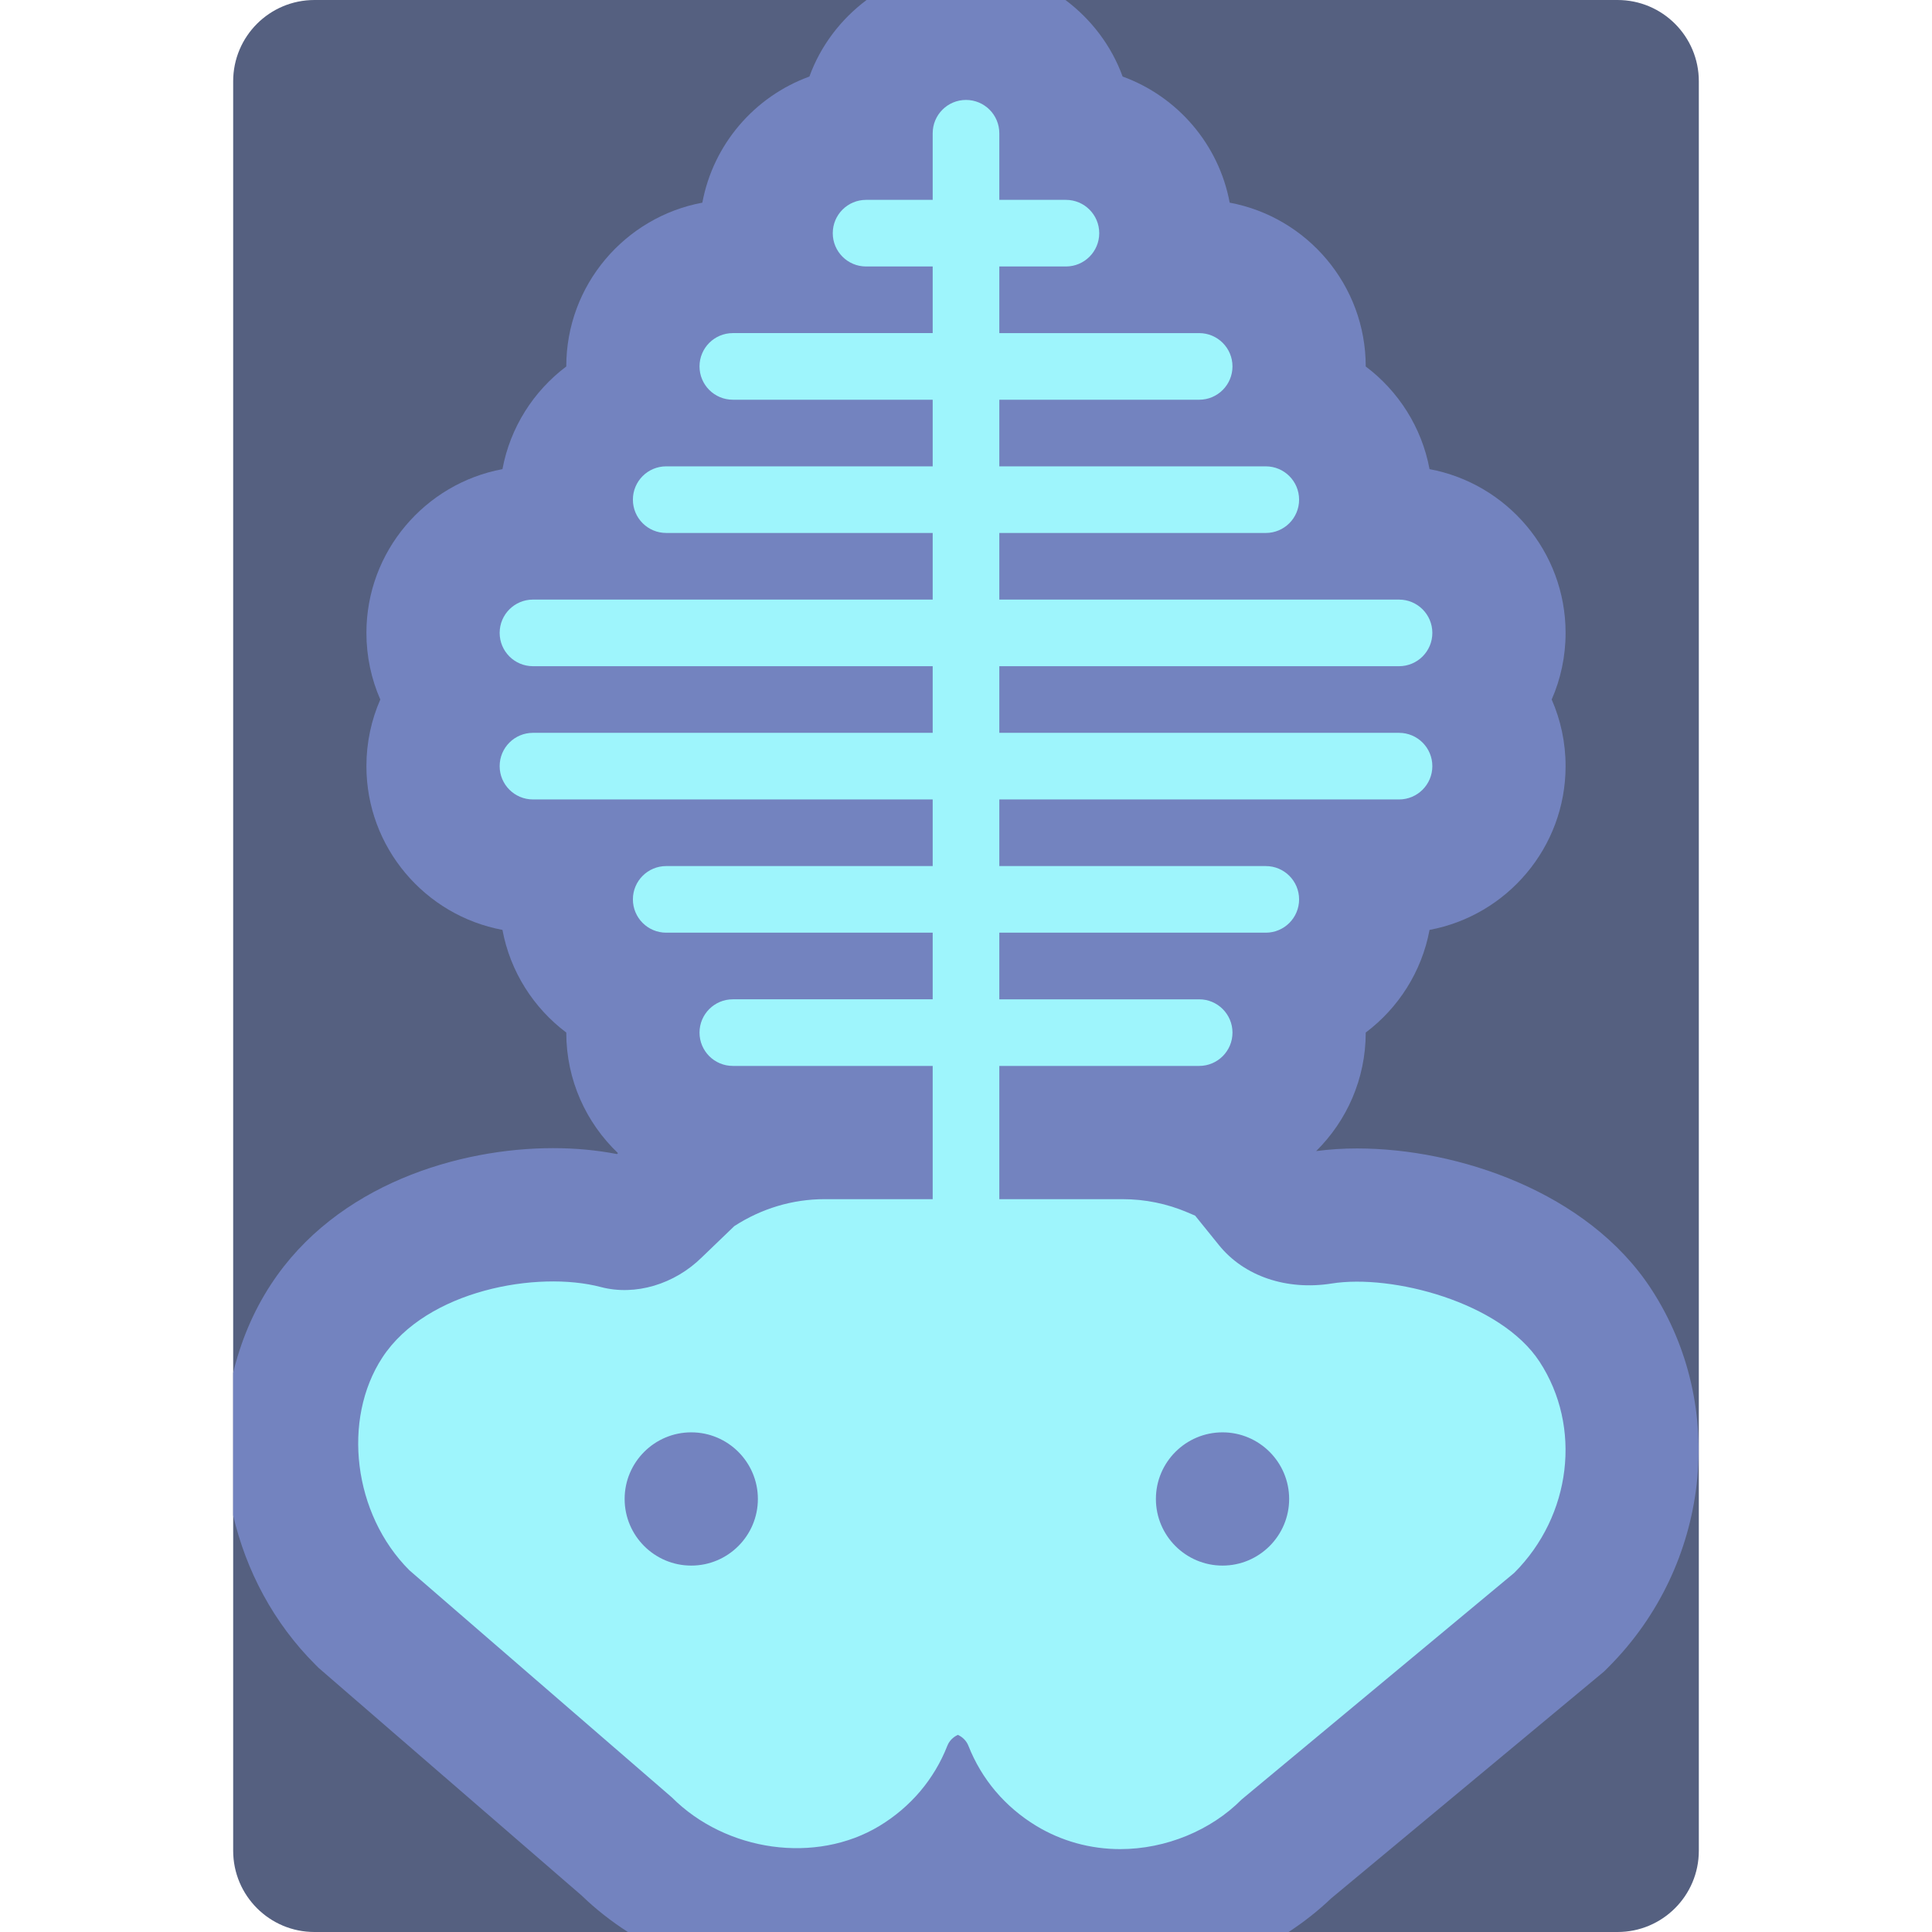
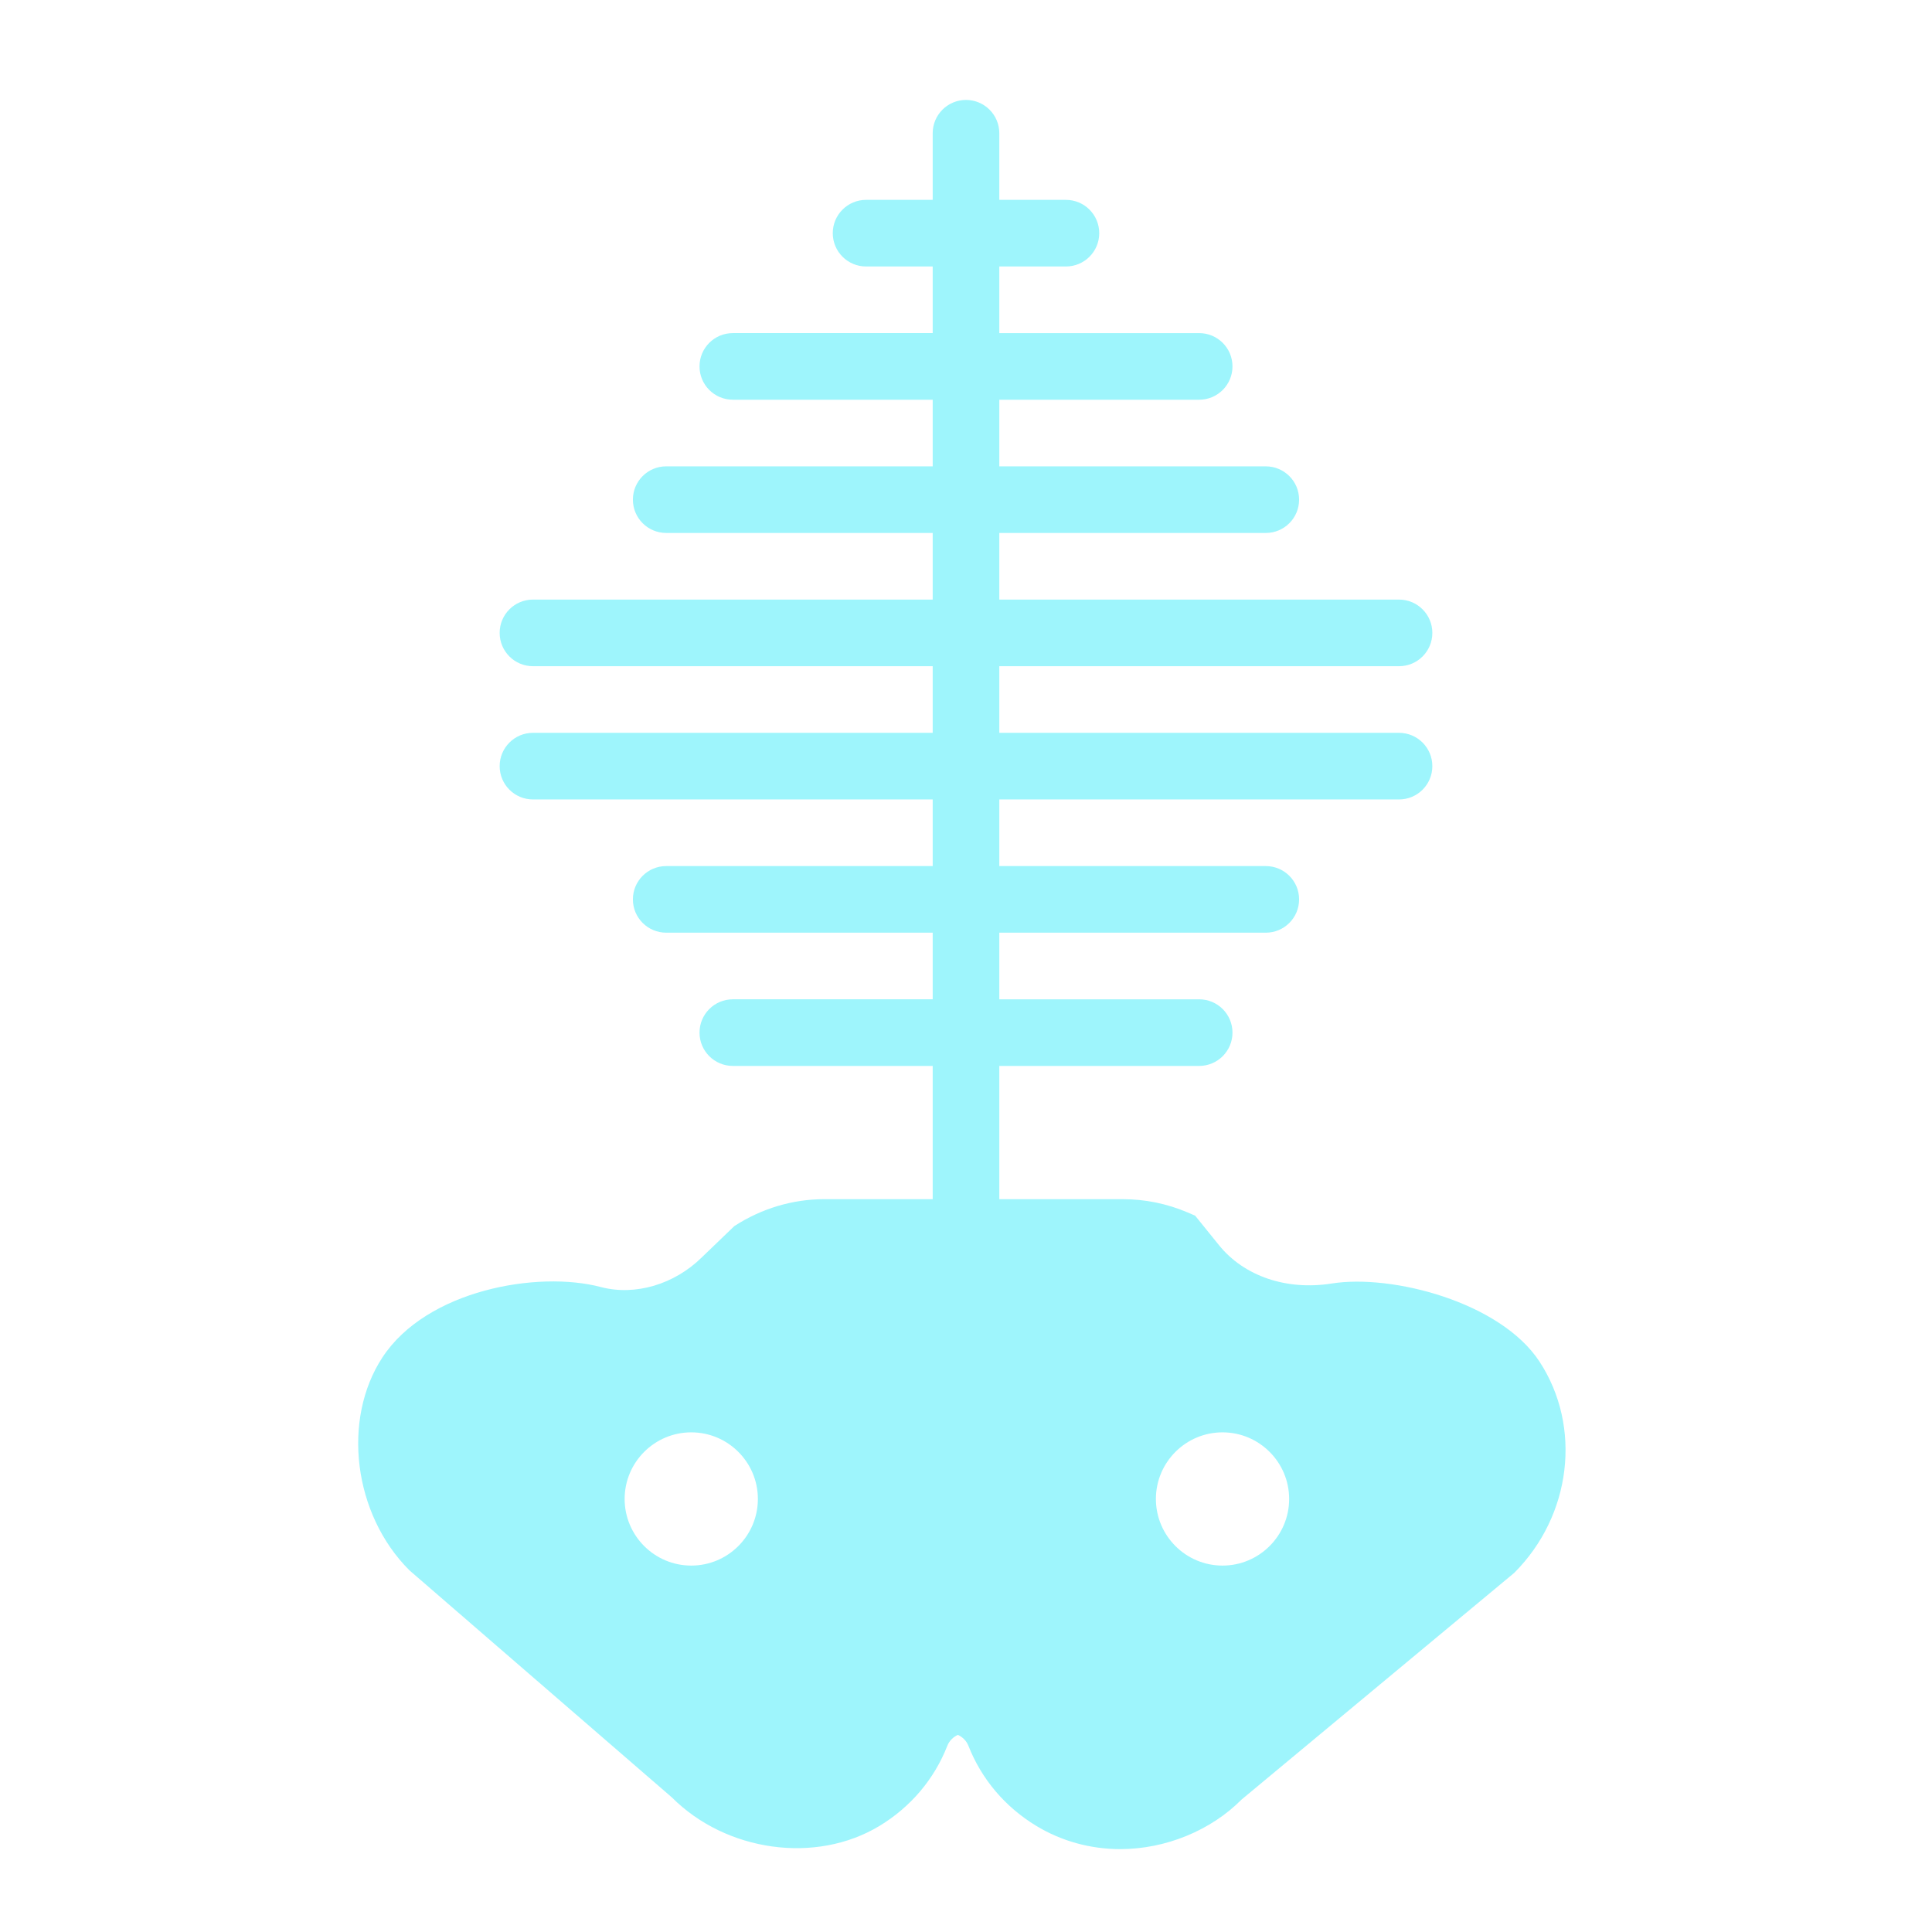
<svg xmlns="http://www.w3.org/2000/svg" height="800px" width="800px" version="1.1" id="Capa_1" viewBox="0 0 58 58" xml:space="preserve">
  <g>
-     <path style="fill:#556080;" d="M48.56,58H9.44C8.092,58,7,56.908,7,55.56V2.44C7,1.092,8.092,0,9.44,0h39.12   C49.908,0,51,1.092,51,2.44v53.12C51,56.908,49.908,58,48.56,58z" />
-     <path style="fill:#7383BF;" d="M49.565,38.688c-1.904-2.909-5.804-4.211-8.824-4.211c-0.414,0-0.816,0.025-1.229,0.079   C40.43,33.648,41,32.39,41,31c0-0.001,0-0.002,0-0.002c0.981-0.738,1.683-1.829,1.916-3.082C45.237,27.484,47,25.444,47,23   c0-0.711-0.149-1.388-0.417-2C46.851,20.388,47,19.711,47,19c0-2.444-1.763-4.484-4.084-4.916   c-0.233-1.253-0.935-2.344-1.916-3.082c0,0,0-0.001,0-0.002c0-2.444-1.763-4.484-4.084-4.916c-0.326-1.754-1.571-3.189-3.214-3.786   C33.366,1.373,32.76,0.58,31.985,0h-5.97c-0.774,0.58-1.381,1.373-1.716,2.298c-1.644,0.597-2.888,2.032-3.214,3.786   C18.763,6.516,17,8.556,17,11c0,0.001,0,0.002,0,0.002c-0.981,0.738-1.683,1.829-1.916,3.082C12.763,14.516,11,16.556,11,19   c0,0.711,0.149,1.388,0.417,2C11.149,21.612,11,22.289,11,23c0,2.444,1.763,4.484,4.084,4.916c0.233,1.253,0.935,2.344,1.916,3.082   c0,0,0,0.001,0,0.002c0,1.422,0.596,2.706,1.552,3.618l-0.03,0.028c-0.605-0.118-1.249-0.178-1.921-0.178   c-2.8,0-6.496,1.075-8.469,4.094C7.596,39.381,7.225,40.28,7,41.214v4.279c0.387,1.658,1.213,3.23,2.467,4.48l0.1,0.1l7.893,6.831   c0.426,0.411,0.893,0.778,1.391,1.097h19.833c0.453-0.297,0.881-0.631,1.273-1.006l8.2-6.817l0.13-0.13   C51.337,46.997,51.875,42.221,49.565,38.688z" />
    <path style="fill:#9EF5FC;" d="M46.218,40.878c-1.171-1.79-4.432-2.635-6.241-2.346c-1.349,0.214-2.627-0.216-3.383-1.152   l-0.715-0.885l-0.229-0.098C35.031,36.134,34.375,36,33.701,36H30v-4h6c0.552,0,1-0.447,1-1s-0.448-1-1-1h-6v-2h8   c0.552,0,1-0.447,1-1s-0.448-1-1-1h-8v-2h12c0.552,0,1-0.447,1-1s-0.448-1-1-1H30v-2h12c0.552,0,1-0.447,1-1s-0.448-1-1-1H30v-2h8   c0.552,0,1-0.447,1-1s-0.448-1-1-1h-8v-2h6c0.552,0,1-0.447,1-1s-0.448-1-1-1h-6V8h2c0.552,0,1-0.447,1-1s-0.448-1-1-1h-2V4   c0-0.553-0.448-1-1-1s-1,0.447-1,1v2h-2c-0.552,0-1,0.447-1,1s0.448,1,1,1h2v2h-6c-0.552,0-1,0.447-1,1s0.448,1,1,1h6v2h-8   c-0.552,0-1,0.447-1,1s0.448,1,1,1h8v2H16c-0.552,0-1,0.447-1,1s0.448,1,1,1h12v2H16c-0.552,0-1,0.447-1,1s0.448,1,1,1h12v2h-8   c-0.552,0-1,0.447-1,1s0.448,1,1,1h8v2h-6c-0.552,0-1,0.447-1,1s0.448,1,1,1h6v4h-3.248c-0.957,0-1.893,0.28-2.709,0.81   l-0.969,0.932c-0.821,0.813-2.001,1.169-3.037,0.896c-1.894-0.5-5.232,0.088-6.558,2.115c-1.217,1.86-0.876,4.705,0.812,6.389   l7.879,6.818c1.629,1.63,4.324,2.012,6.235,0.854c0.937-0.569,1.641-1.401,2.035-2.405c0.057-0.145,0.17-0.26,0.316-0.327   c0.146,0.067,0.259,0.183,0.316,0.327c0.395,1.004,1.099,1.836,2.037,2.405c0.753,0.457,1.624,0.698,2.52,0.698   c1.374,0,2.728-0.565,3.646-1.49l8.183-6.803C47.178,45.5,47.497,42.834,46.218,40.878z M38.701,45c0,1.103-0.897,2-2,2   s-2-0.897-2-2s0.897-2,2-2S38.701,43.897,38.701,45z M22.752,45c0,1.103-0.897,2-2,2s-2-0.897-2-2s0.897-2,2-2   S22.752,43.897,22.752,45z" />
  </g>
</svg>